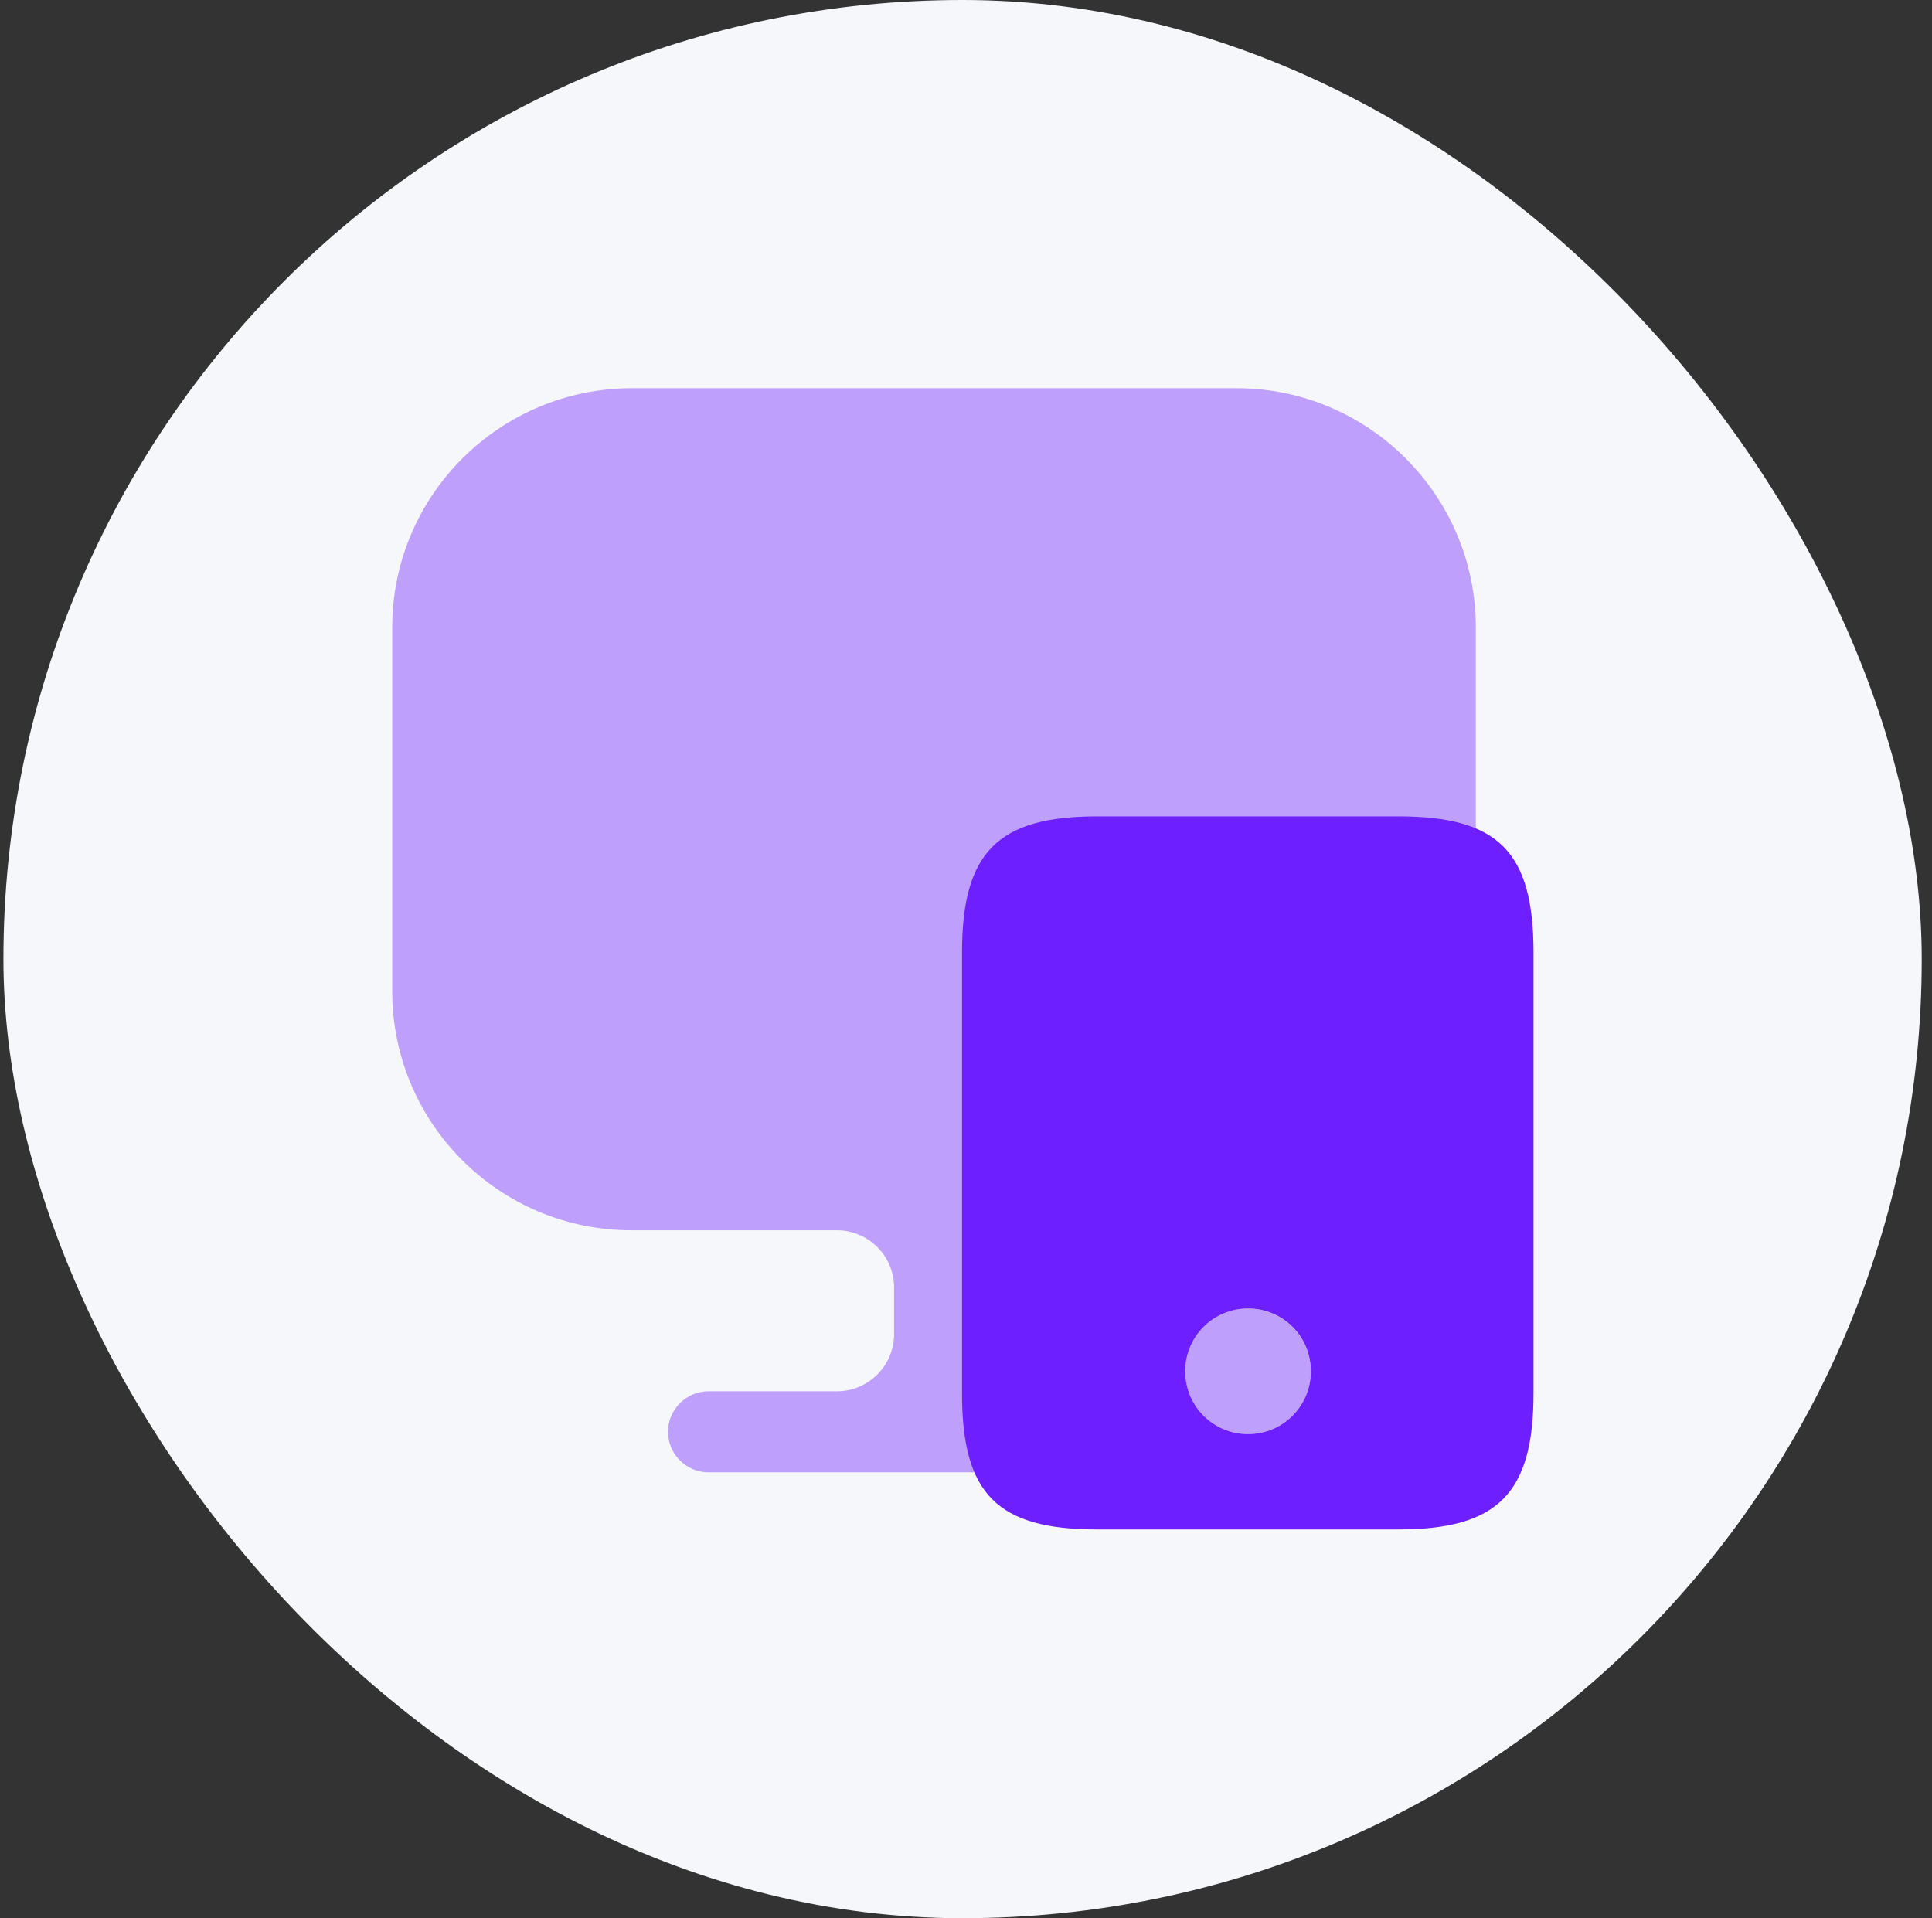
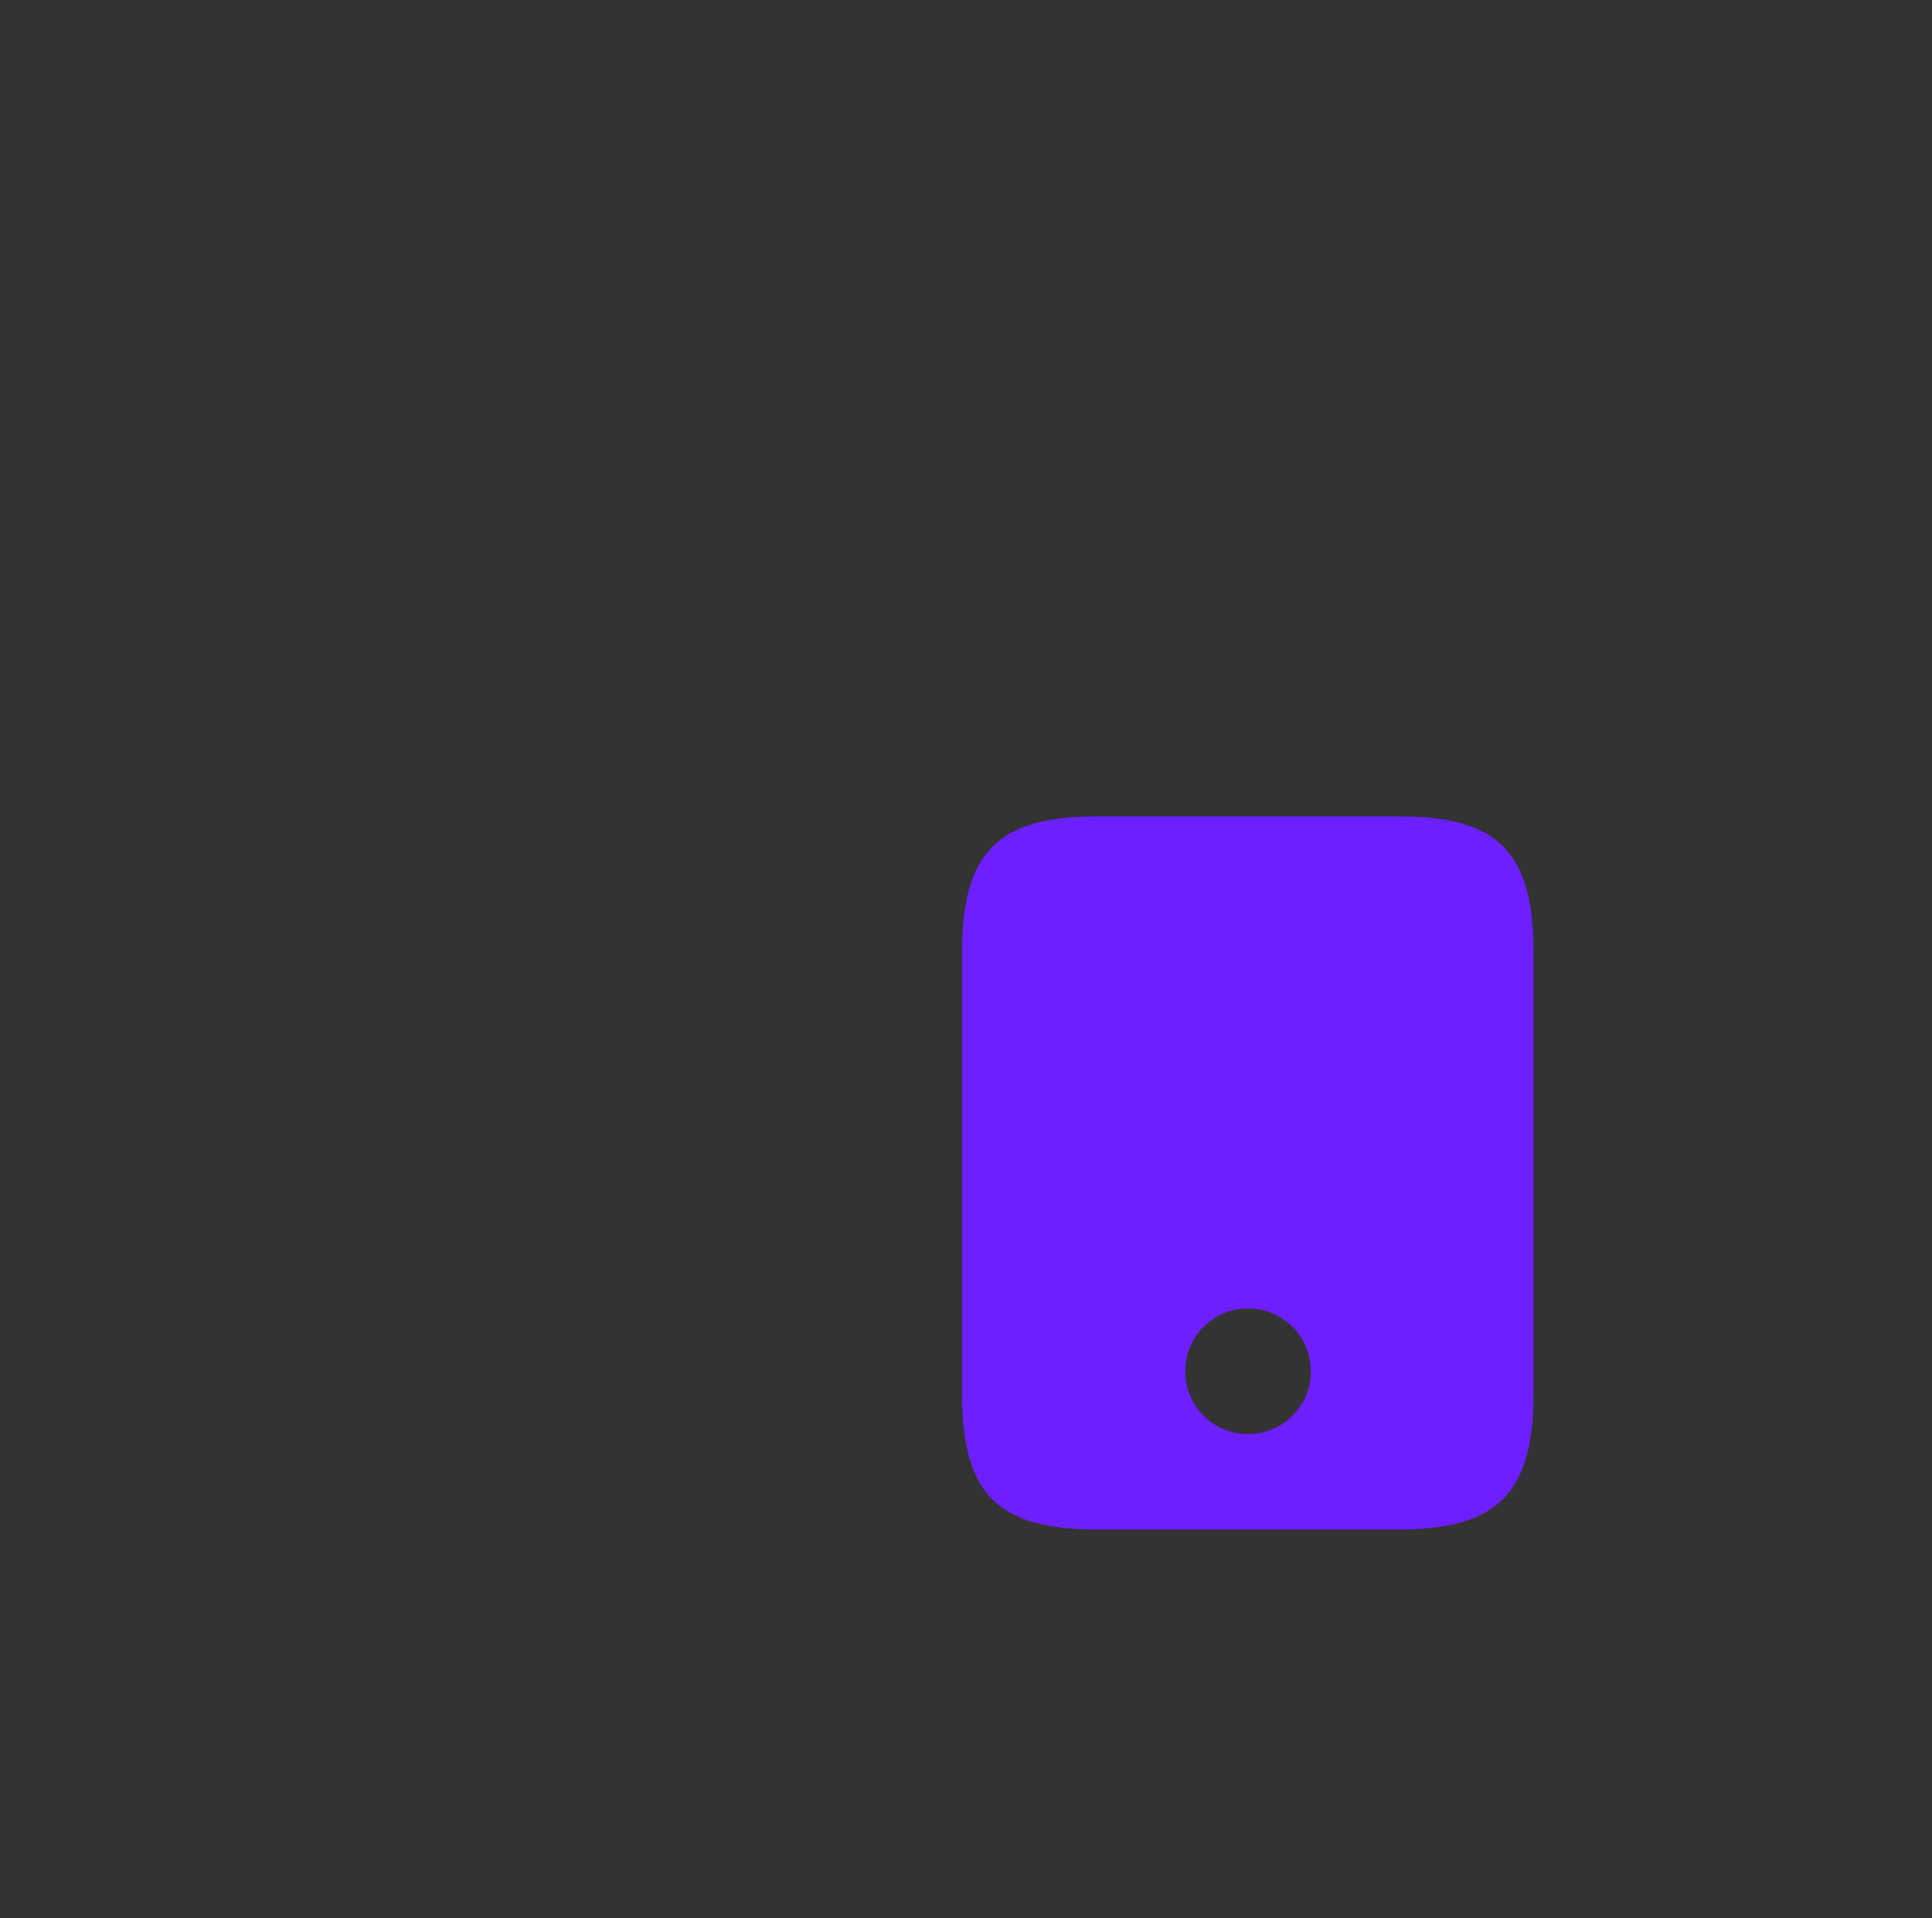
<svg xmlns="http://www.w3.org/2000/svg" width="141" height="140" viewBox="0 0 141 140" fill="none">
  <rect x="0" y="0" width="141" height="140" fill="#333333" stroke="none" />
-   <rect x="0.25" width="140" height="140" rx="70" fill="#F5F7FA" />
-   <path opacity="0.4" d="M90.25 28.334H46.125C36.458 28.334 28.625 36.167 28.625 45.792V71.542V72.334C28.625 82 36.458 89.792 46.083 89.792H61.083C63.375 89.792 65.25 91.667 65.25 93.959V97.375C65.25 99.667 63.375 101.542 61.083 101.542H51.708C50.083 101.542 48.75 102.875 48.75 104.5C48.75 106.125 50.083 107.458 51.708 107.458H84.75C86.375 107.458 87.708 106.125 87.708 104.5C87.708 102.875 86.375 101.542 84.75 101.542H75.375C73.083 101.542 71.208 99.667 71.208 97.375V93.959C71.208 91.667 73.083 89.792 75.375 89.792H90.25C99.917 89.792 107.708 81.959 107.708 72.334V71.542V45.792C107.708 36.167 99.875 28.334 90.25 28.334Z" fill="#6D1FFF" />
  <path d="M102.084 59.584H80.042C72.834 59.584 70.209 62.209 70.209 69.5V101.709C70.209 109.042 72.792 111.625 80.042 111.625H102.084C109.292 111.625 111.917 109 111.917 101.709V69.5C111.917 62.167 109.334 59.584 102.084 59.584ZM91.084 104.667C88.542 104.667 86.501 102.625 86.501 100.083C86.501 97.542 88.542 95.5 91.084 95.5C93.626 95.5 95.667 97.542 95.667 100.083C95.667 102.625 93.626 104.667 91.084 104.667Z" fill="#6D1FFF" />
-   <path opacity="0.4" d="M95.667 100.083C95.667 102.625 93.625 104.667 91.083 104.667C88.542 104.667 86.5 102.625 86.5 100.083C86.5 97.542 88.542 95.5 91.083 95.5C93.625 95.5 95.667 97.583 95.667 100.083Z" fill="#6D1FFF" />
</svg>